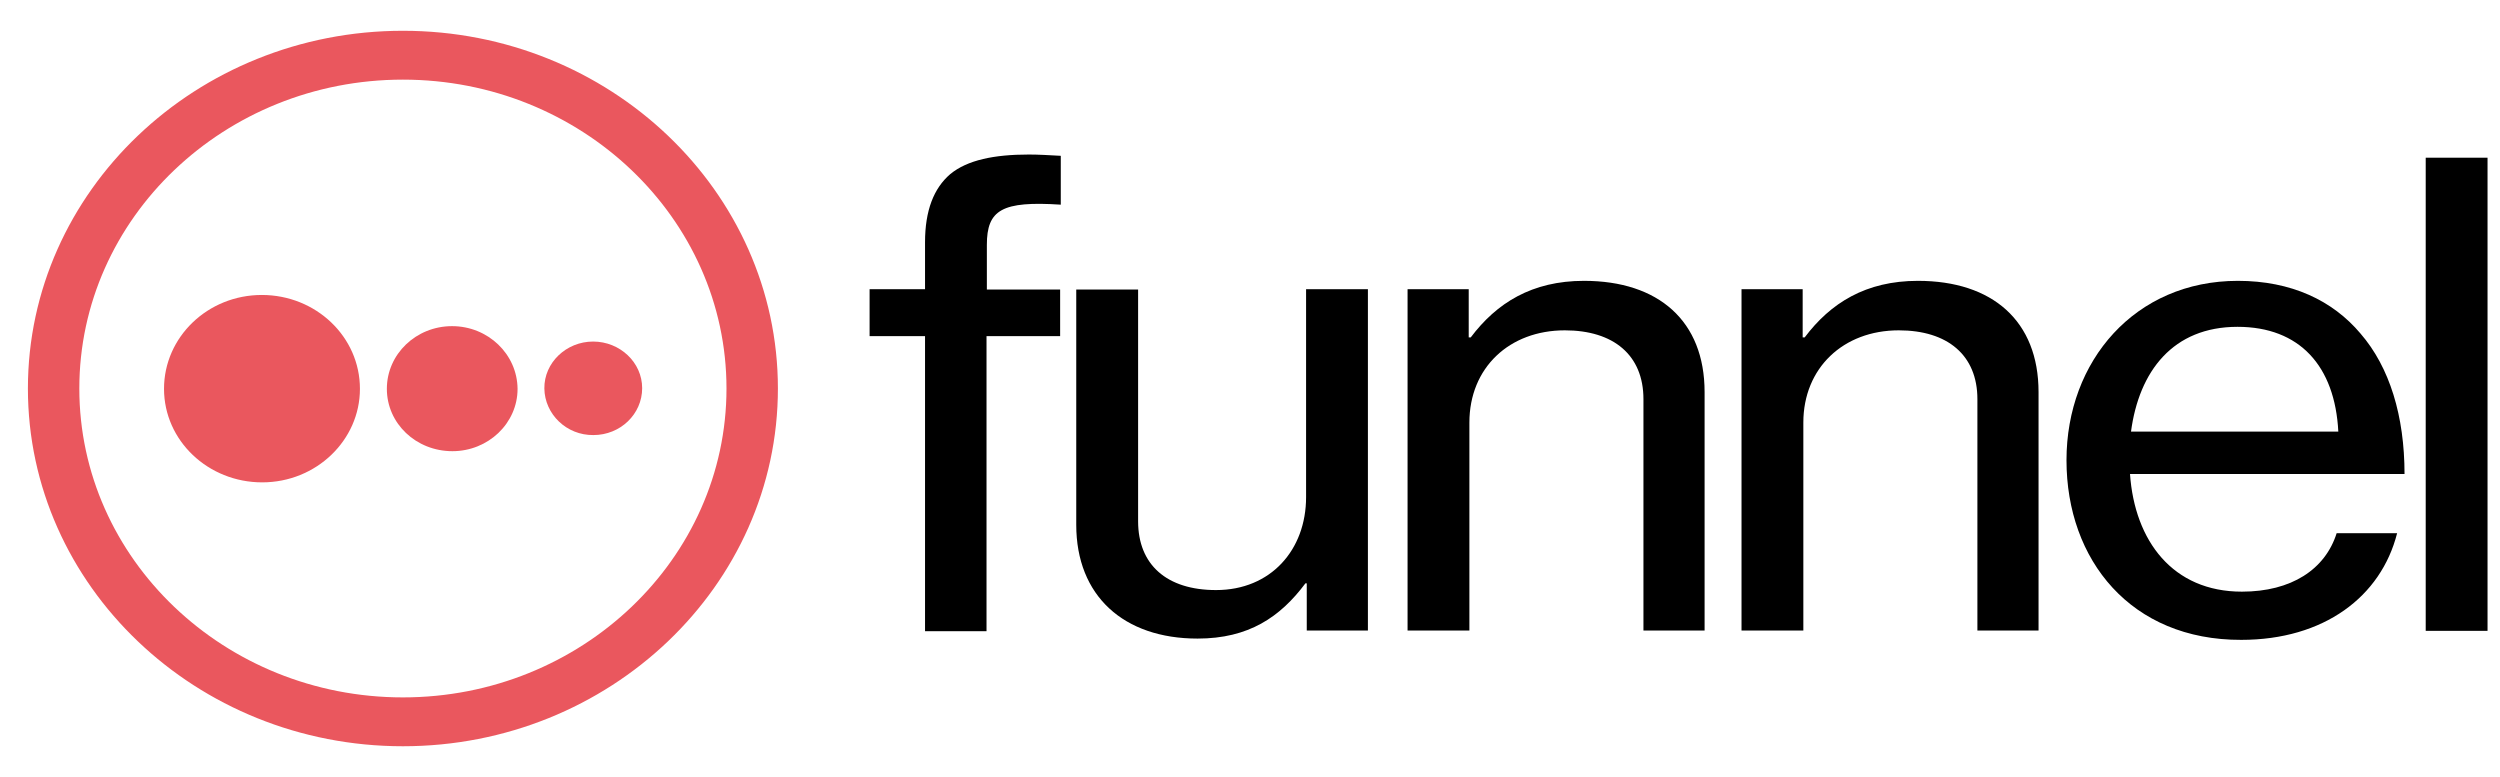
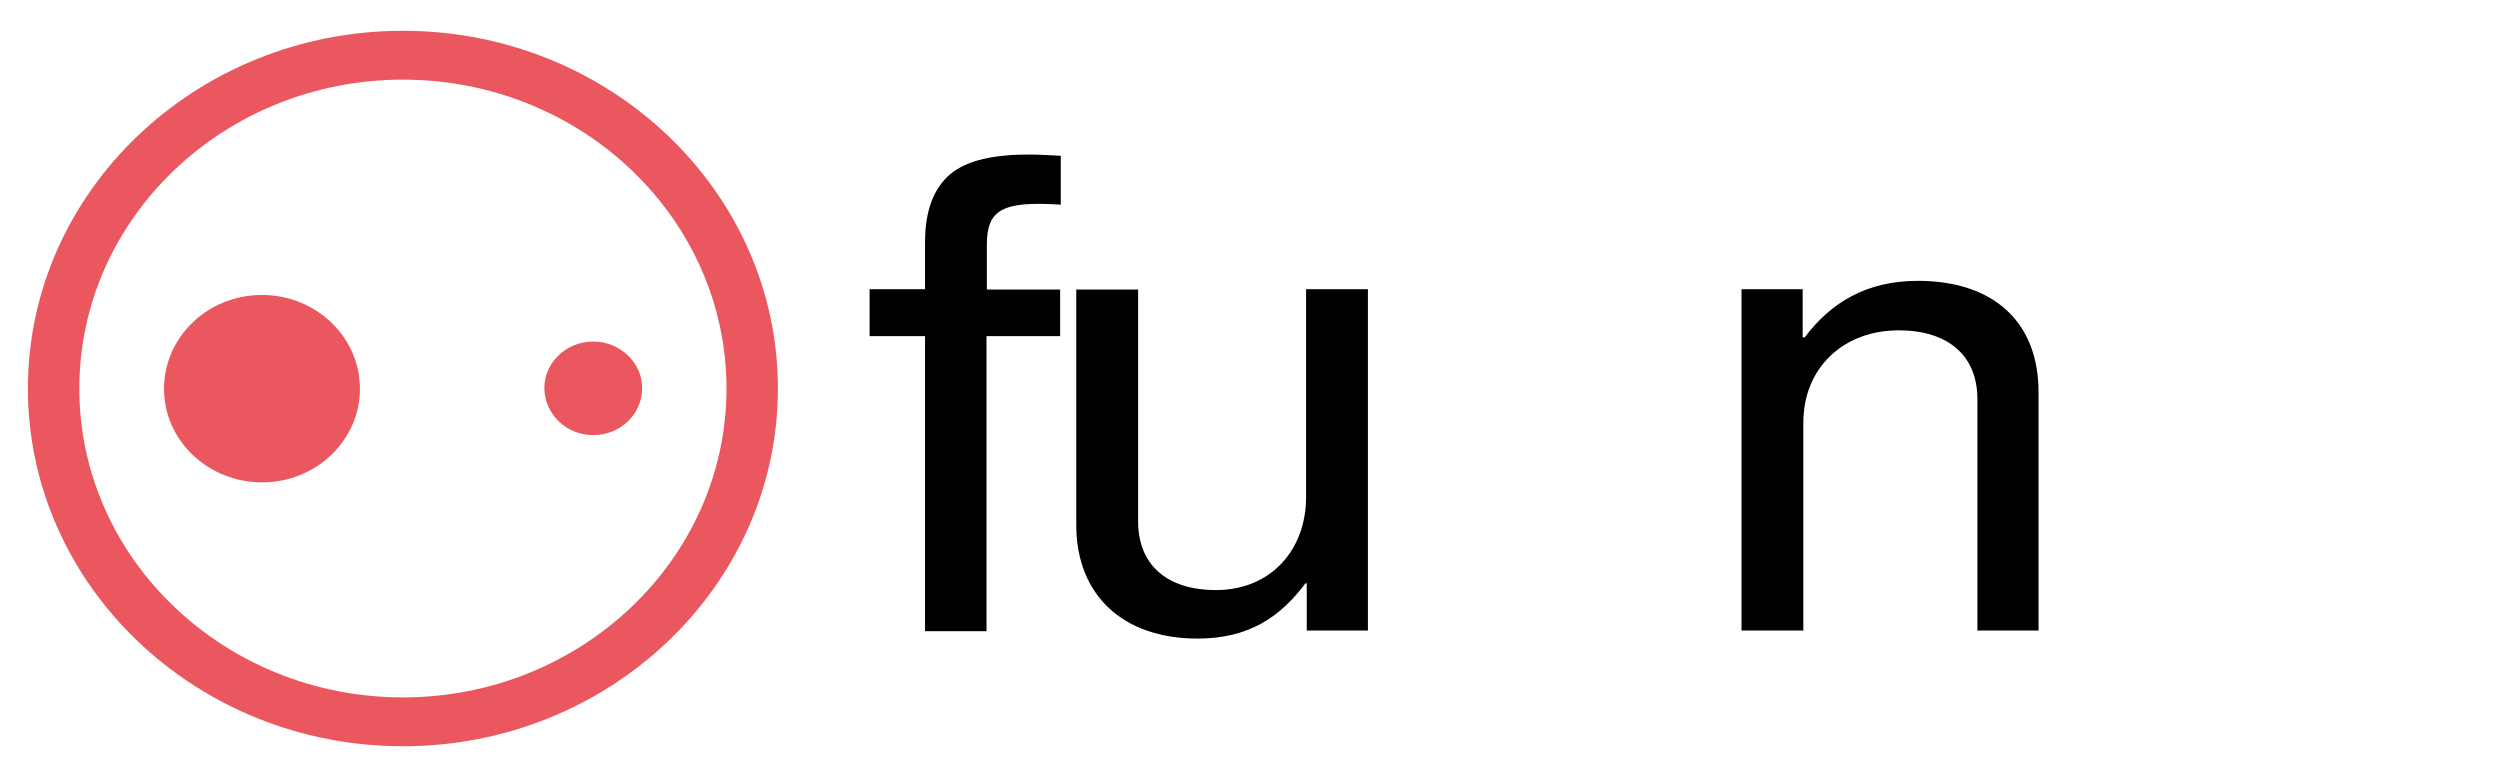
<svg xmlns="http://www.w3.org/2000/svg" width="74" height="23" viewBox="0 0 74 23" fill="none">
  <path d="M25.74 8.56H27.381V7.171C27.381 6.229 27.64 5.573 28.127 5.154C28.634 4.736 29.43 4.574 30.455 4.574C30.733 4.574 31.061 4.593 31.399 4.612V6.058C29.659 5.944 29.211 6.21 29.211 7.247V8.57H31.38V9.949H29.201V18.683H27.381V9.949H25.74V8.56Z" fill="black" />
  <path d="M38.68 18.674V17.266H38.641C37.895 18.265 36.96 18.902 35.448 18.902C33.26 18.902 31.857 17.637 31.857 15.534V8.57H33.688V15.43C33.688 16.714 34.533 17.466 35.995 17.466C37.616 17.466 38.66 16.276 38.66 14.716V8.56H40.49V18.664H38.68V18.674Z" fill="black" />
-   <path d="M43.474 9.987H43.534C44.3 8.969 45.344 8.313 46.886 8.313C49.094 8.313 50.456 9.502 50.456 11.605V18.664H48.646V11.814C48.646 10.511 47.761 9.778 46.319 9.778C44.678 9.778 43.494 10.882 43.494 12.509V18.664H41.664V8.56H43.474V9.987Z" fill="black" />
  <path d="M53.359 9.987H53.419C54.184 8.969 55.229 8.313 56.77 8.313C58.978 8.313 60.341 9.502 60.341 11.605V18.664H58.531V11.814C58.531 10.511 57.646 9.778 56.203 9.778C54.562 9.778 53.379 10.891 53.379 12.509V18.664H51.549V8.56H53.359V9.987Z" fill="black" />
-   <path d="M63.078 12.775H69.214C69.115 10.834 68.07 9.674 66.23 9.674C64.321 9.674 63.316 10.986 63.078 12.775ZM61.168 13.622C61.168 10.682 63.197 8.313 66.24 8.313C67.822 8.313 69.045 8.893 69.871 9.873C70.736 10.872 71.174 12.318 71.174 14.031H63.048C63.187 16.01 64.311 17.513 66.36 17.513C67.822 17.513 68.826 16.857 69.165 15.782H70.955C70.477 17.665 68.787 18.94 66.34 18.94C63.078 18.95 61.168 16.581 61.168 13.622Z" fill="black" />
-   <path d="M71.801 18.673H73.631V4.668H71.801V18.673Z" fill="black" />
  <path d="M11.926 2.357C6.645 2.357 2.348 6.457 2.348 11.5C2.348 16.542 6.645 20.643 11.926 20.643C17.207 20.643 21.504 16.542 21.504 11.5C21.504 6.457 17.207 2.357 11.926 2.357ZM11.926 22.089C5.809 22.089 0.826 17.342 0.826 11.5C0.826 5.658 5.809 0.911 11.926 0.911C18.043 0.911 23.026 5.658 23.026 11.5C23.026 17.342 18.043 22.089 11.926 22.089Z" fill="#EA575E" />
  <path d="M7.75 8.731C6.148 8.731 4.855 9.977 4.855 11.509C4.855 13.041 6.158 14.278 7.76 14.278C9.361 14.278 10.654 13.031 10.654 11.509C10.654 9.968 9.351 8.731 7.75 8.731Z" fill="#EA575E" />
-   <path d="M13.381 9.654C12.316 9.654 11.451 10.482 11.451 11.509C11.451 12.537 12.316 13.355 13.391 13.355C14.455 13.355 15.32 12.527 15.32 11.509C15.31 10.482 14.445 9.654 13.381 9.654Z" fill="#EA575E" />
  <path d="M17.556 10.11C16.76 10.11 16.103 10.738 16.113 11.499C16.123 12.26 16.77 12.888 17.566 12.878C18.361 12.878 19.008 12.26 19.008 11.489C19.008 10.728 18.351 10.11 17.556 10.11Z" fill="#EA575E" />
</svg>